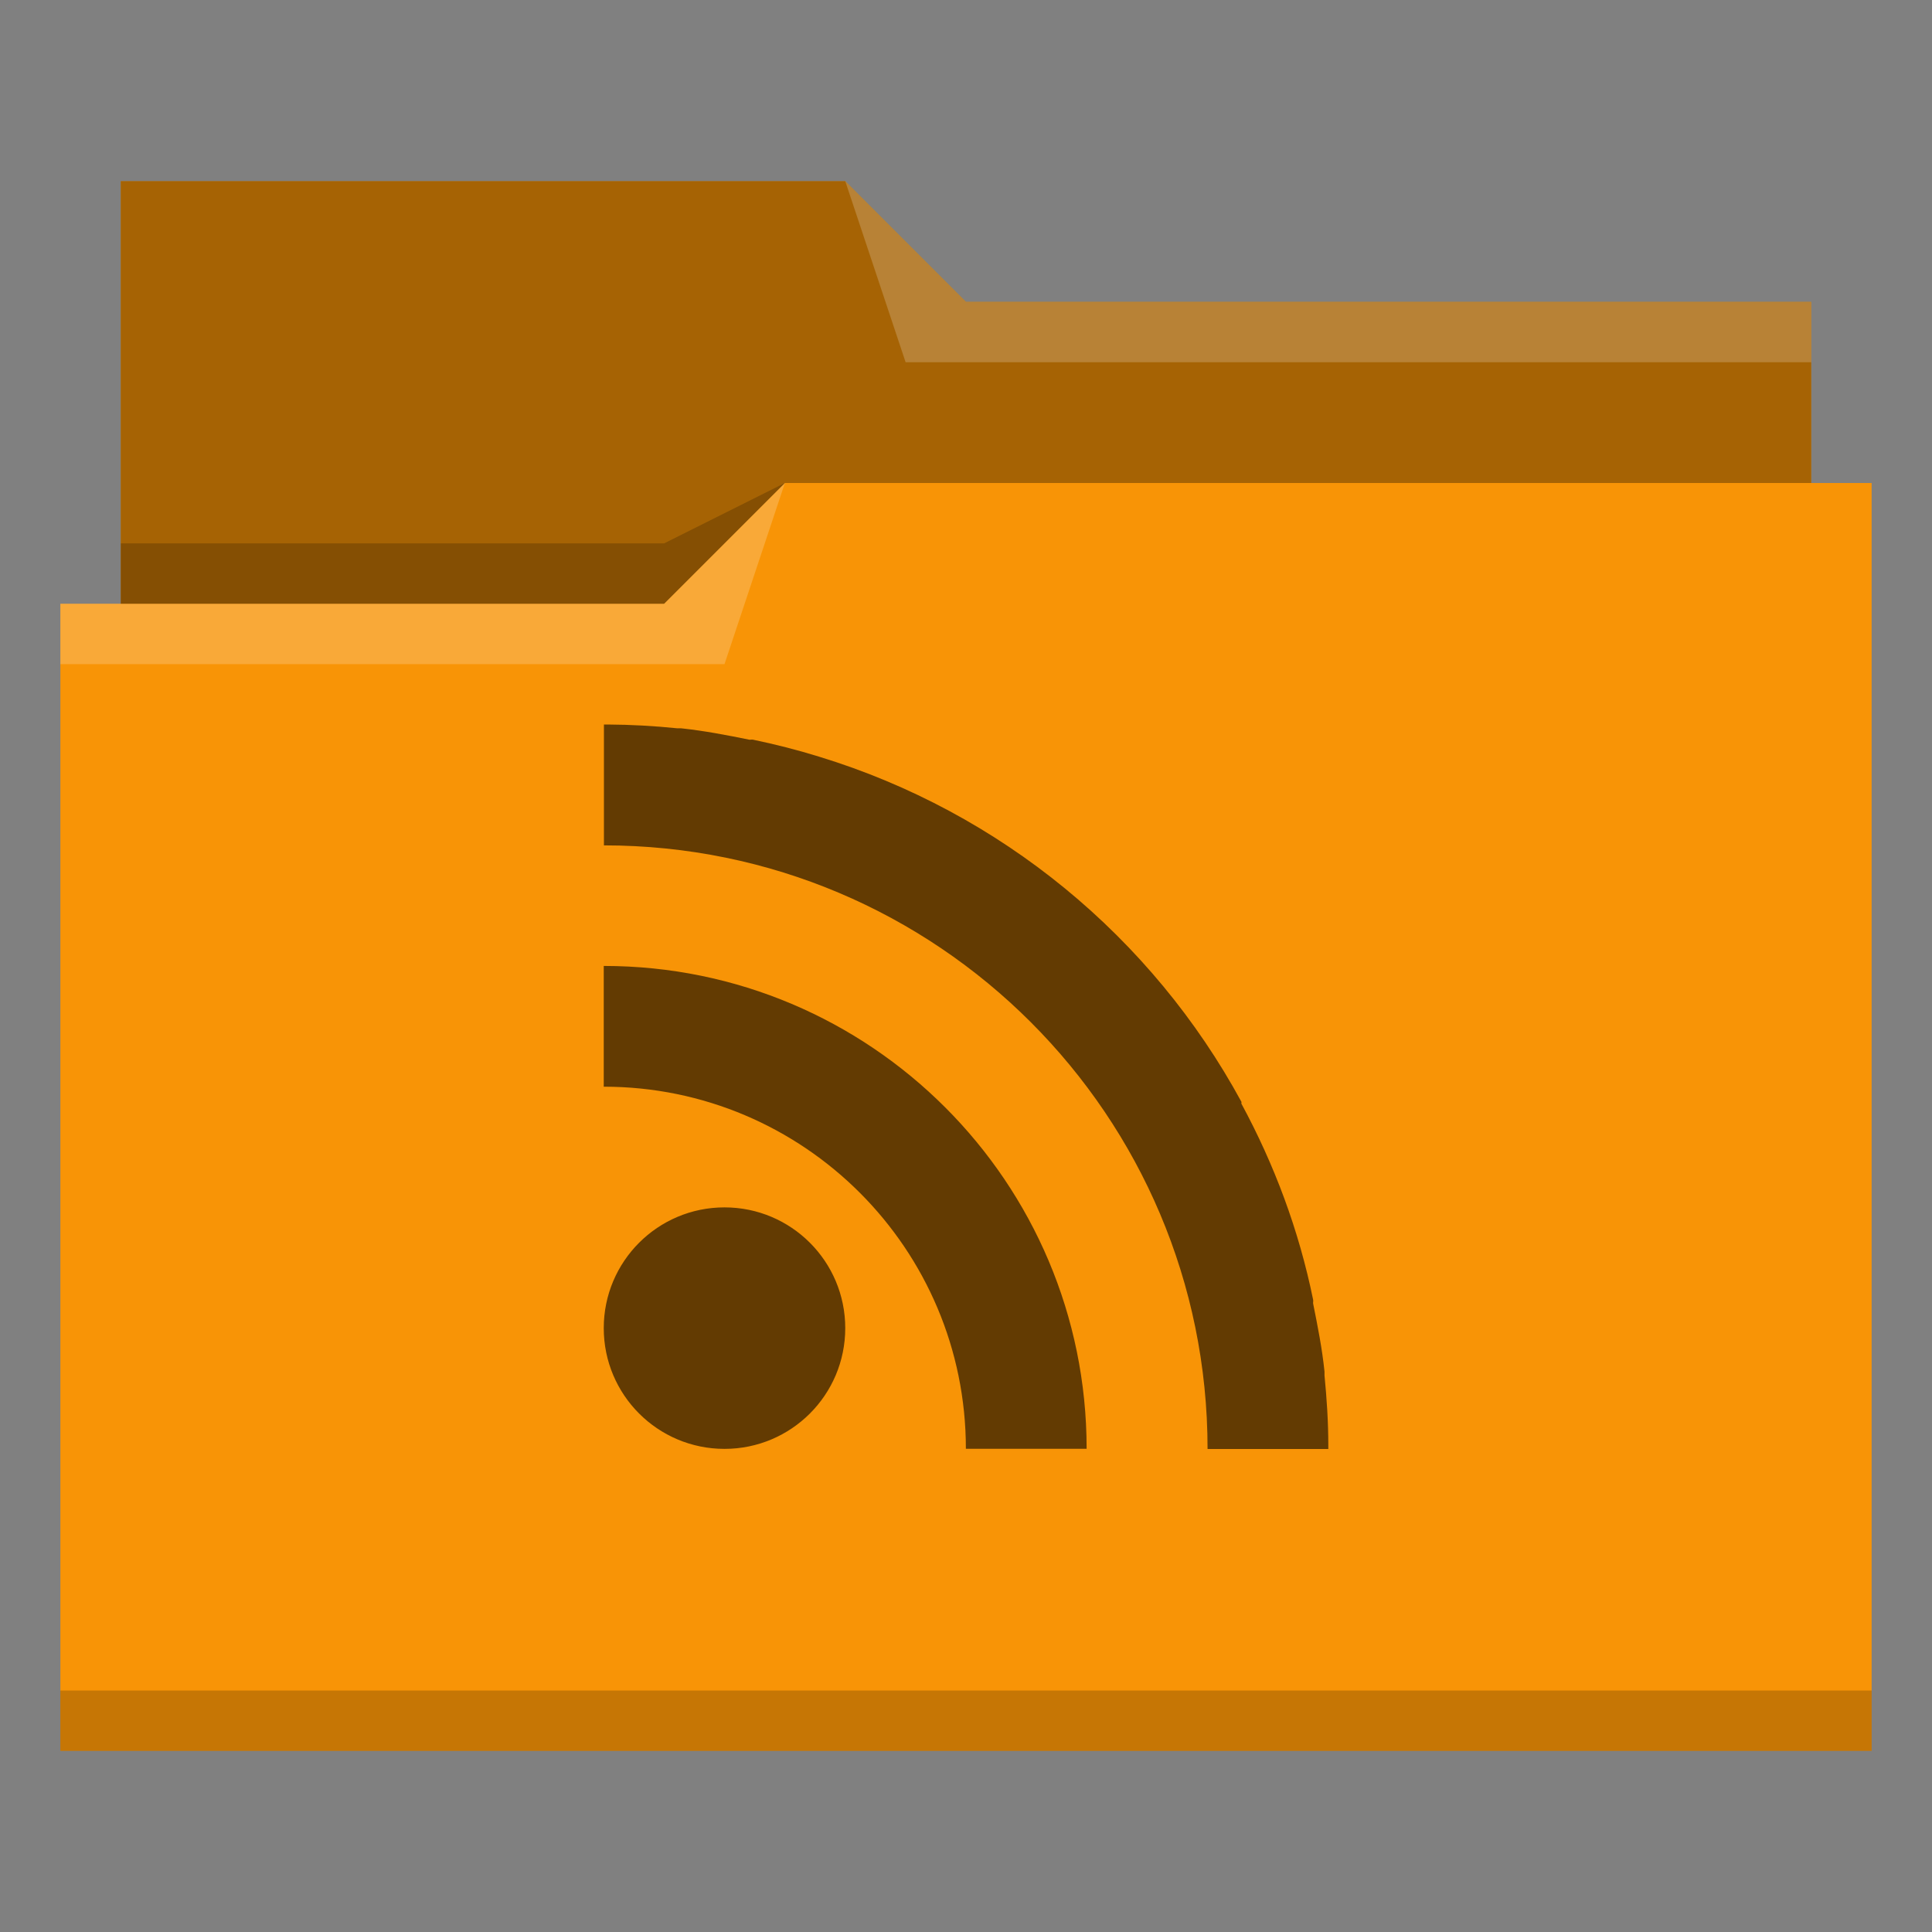
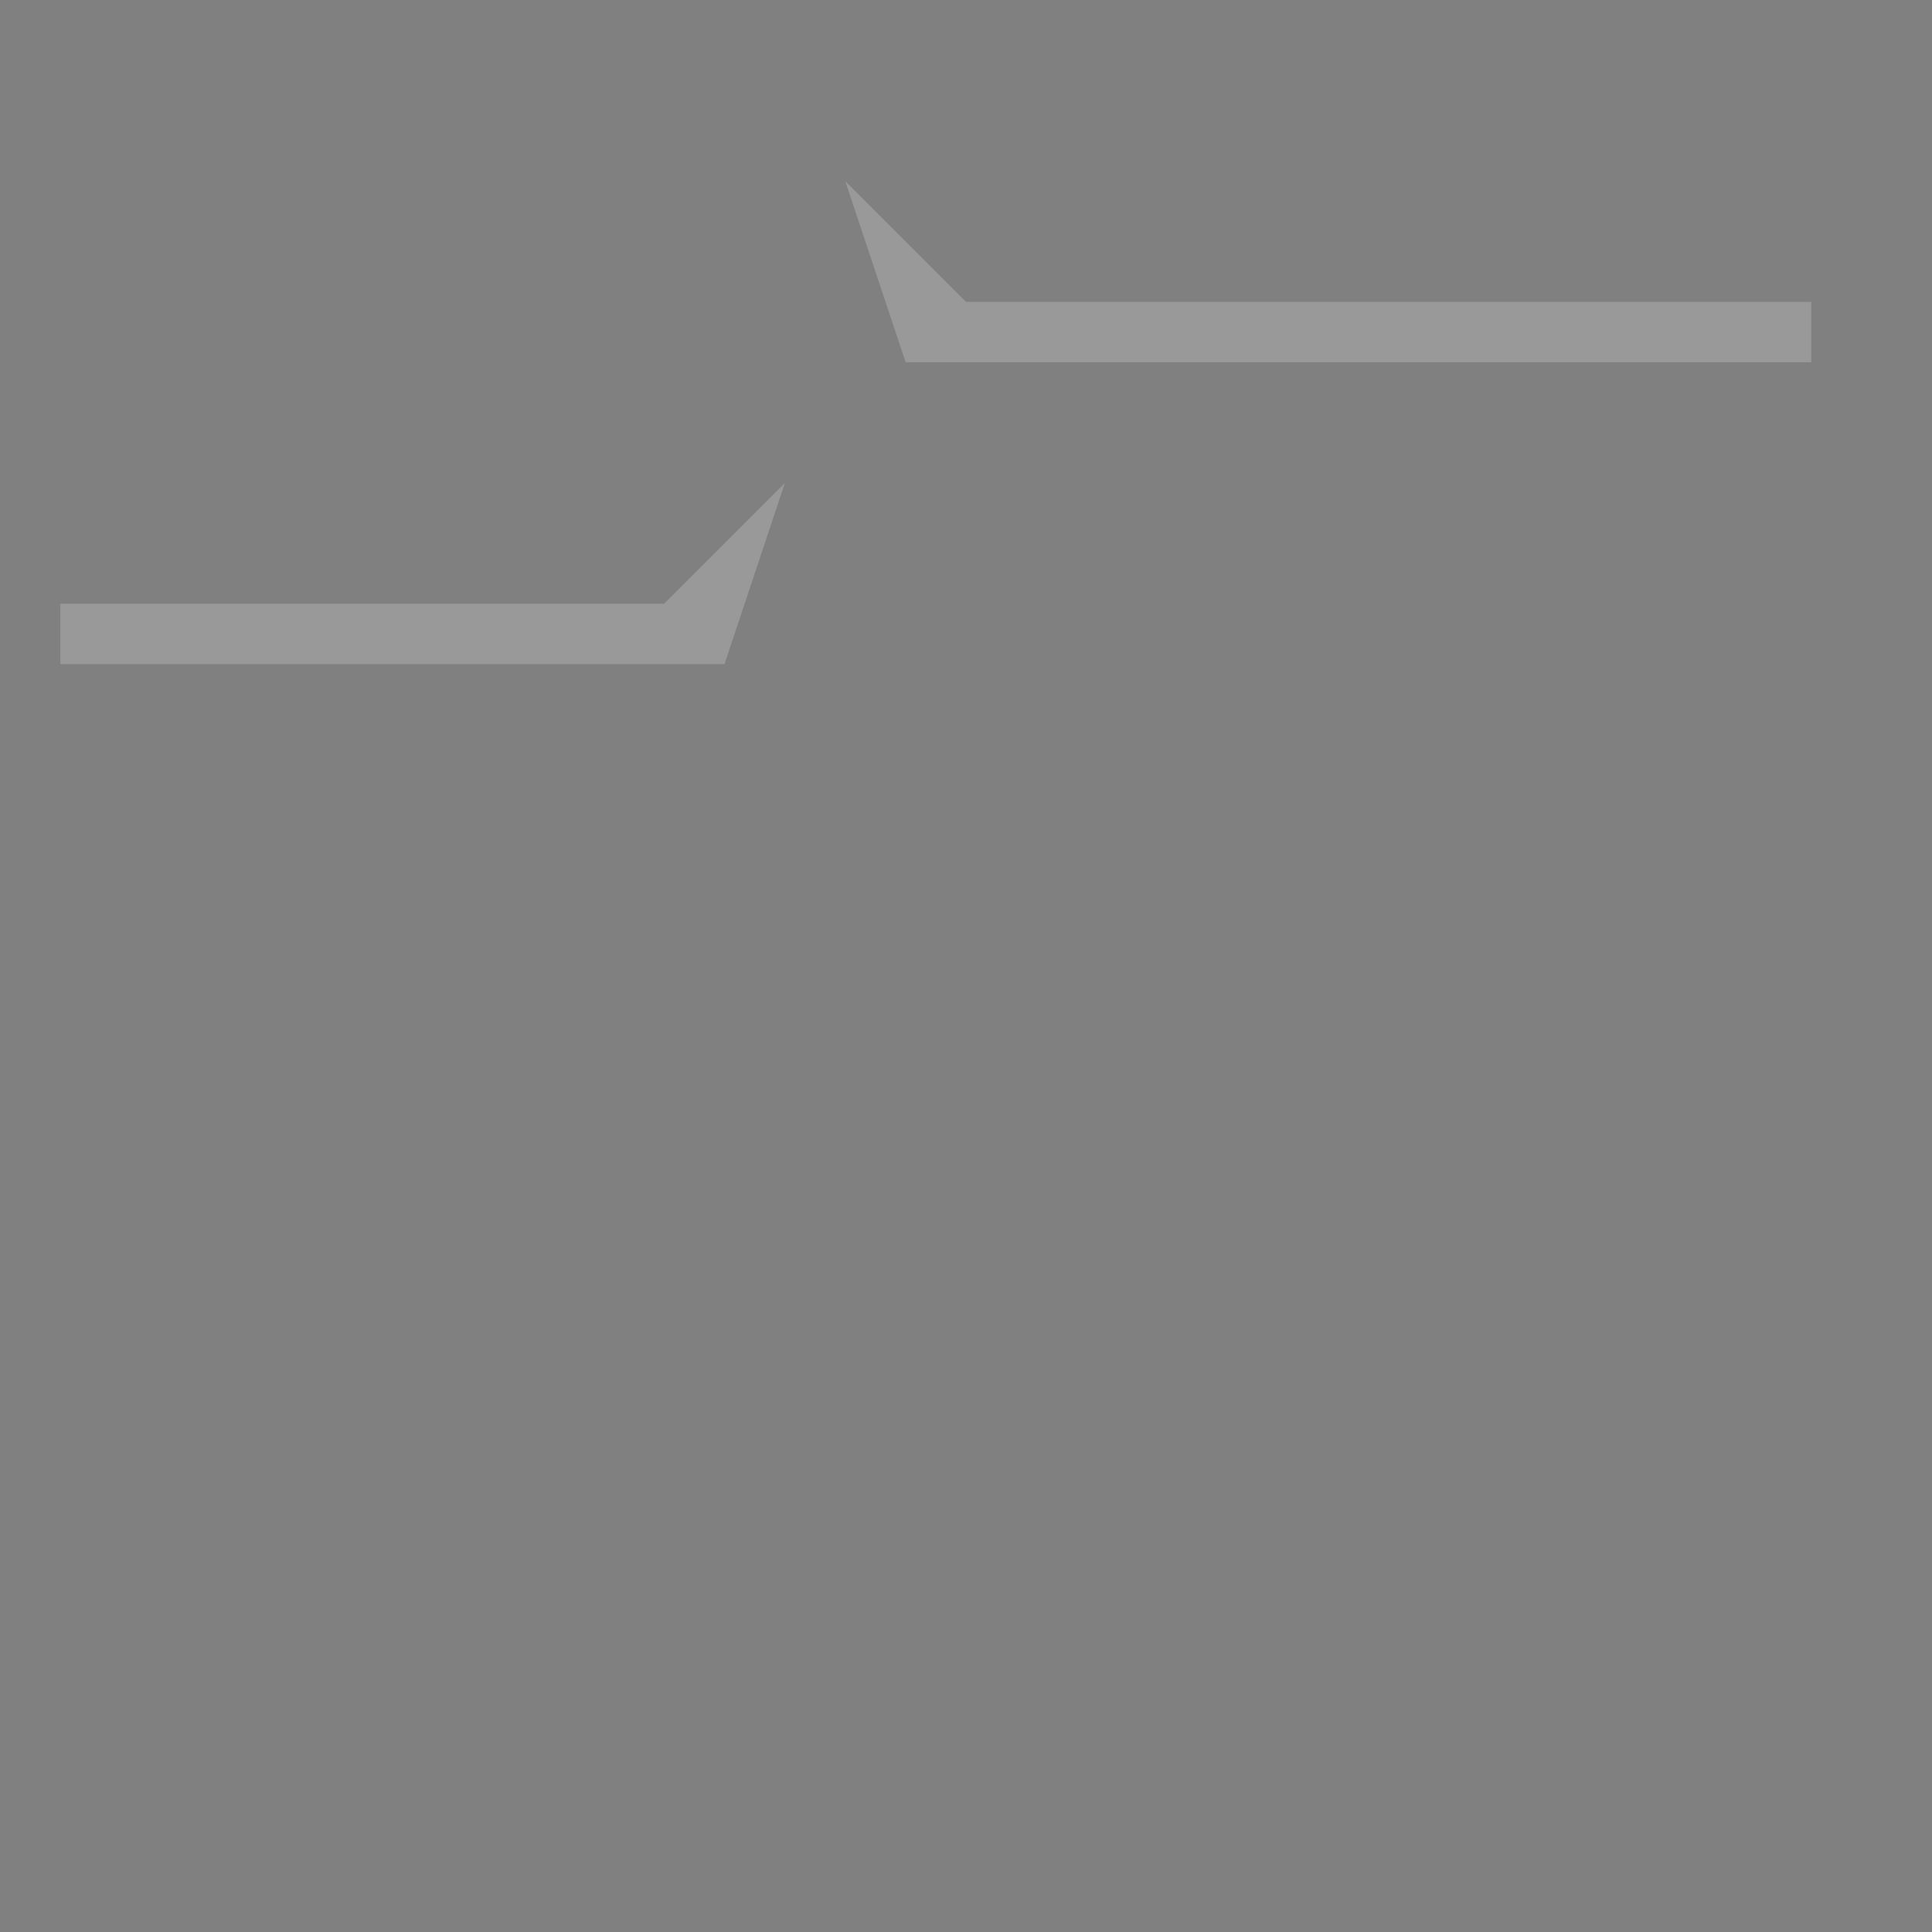
<svg xmlns="http://www.w3.org/2000/svg" viewBox="0 0 32 32">
  <rect x="0" y="0" width="32" height="32" fill="#808080" stroke="none" />
  <defs id="defs3051">
    <style type="text/css" id="current-color-scheme">
      .ColorScheme-Text {
        color:#31363b;
      }
      .ColorScheme-Accent {
        color:#3daee9;
      }
      </style>
  </defs>
-   <path style="fill:#f89406" d="M 2 3 L 2 10 L 1 10 L 1 29 L 12 29 L 13 29 L 31 29 L 31 8 L 30 8 L 30 5 L 16 5 L 14 3 L 2 3 z " />
-   <path style="fill-opacity:0.33;fill-rule:evenodd" d="m 2,3 0,7 9,0 L 13,8 30,8 30,5 16,5 14,3 2,3 Z" />
  <path style="fill:#ffffff;fill-opacity:0.2;fill-rule:evenodd" d="M 14 3 L 15 6 L 30 6 L 30 5 L 16 5 L 14 3 z M 13 8 L 11 10 L 1 10 L 1 11 L 12 11 L 13 8 z " />
-   <path style="fill-opacity:0.2;fill-rule:evenodd" d="M 13 8 L 11 9 L 2 9 L 2 10 L 11 10 L 13 8 z M 1 28 L 1 29 L 31 29 L 31 28 L 1 28 z " class="ColorScheme-Text" />
-   <path style="fill:currentColor;fill-opacity:0.6;stroke:none" d="m 10.003,12.002 v 2 c 5.522,0 9.998,4.476 9.998,9.998 h 2 c 0,-0.021 0,-0.041 0,-0.063 0,-0.391 -0.026,-0.775 -0.063,-1.156 -0.002,-0.021 0.002,-0.042 0,-0.063 -0.039,-0.381 -0.114,-0.756 -0.188,-1.125 -0.004,-0.02 0.004,-0.043 0,-0.063 -0.236,-1.157 -0.643,-2.241 -1.188,-3.249 -0.004,-0.008 0.004,-0.024 0,-0.031 -1.479,-2.723 -3.982,-4.797 -6.998,-5.718 -0.357,-0.111 -0.724,-0.204 -1.094,-0.281 -0.02,-0.004 -0.043,0.004 -0.063,0 -0.371,-0.076 -0.743,-0.147 -1.125,-0.188 -0.021,-0.002 -0.042,0.002 -0.063,0 C 10.836,12.024 10.455,12.002 10.063,12 10.042,12 10.022,12 10,12 m -8e-6,3.999 v 2 c 3.313,0 5.998,2.685 5.998,5.998 h 2 c 0,-4.417 -3.581,-7.998 -7.998,-7.998 m 2,3.999 c -1.105,0 -2,0.895 -2,2 0,1.105 0.895,2 2,2 1.105,0 2,-0.895 2,-2 0,-1.105 -0.895,-2 -2,-2" />
-      class="ColorScheme-Text"
-      /&gt;
</svg>